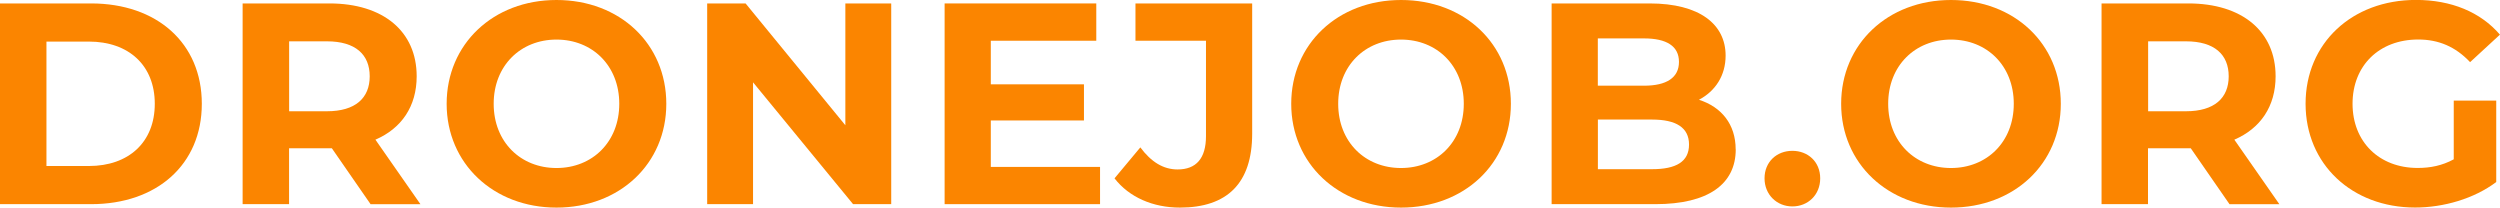
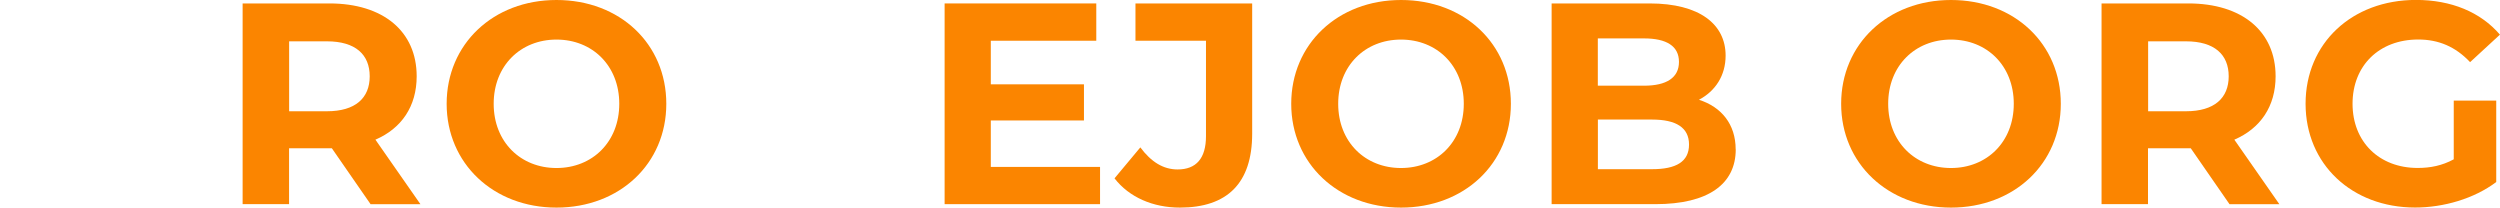
<svg xmlns="http://www.w3.org/2000/svg" id="Layer_1" data-name="Layer 1" viewBox="0 0 385.37 32">
  <defs>
    <style>
      .cls-1 {
        fill: #fb8500;
      }
    </style>
  </defs>
-   <path class="cls-1" d="M0,.53h14.05c10.12,0,17.06,6.1,17.06,15.47s-6.94,15.47-17.06,15.47H0V.53ZM13.7,25.59c6.14,0,10.16-3.67,10.16-9.59s-4.02-9.59-10.16-9.59h-6.54v19.18h6.54Z" />
  <path class="cls-1" d="M57.12,31.47l-5.97-8.62h-6.59v8.62h-7.16V.53h13.39c8.26,0,13.44,4.29,13.44,11.23,0,4.64-2.34,8.04-6.36,9.77l6.94,9.95h-7.69ZM50.4,6.37h-5.83v10.78h5.83c4.38,0,6.59-2.03,6.59-5.39s-2.21-5.39-6.59-5.39Z" />
  <path class="cls-1" d="M68.85,16c0-9.19,7.16-16,16.93-16s16.93,6.76,16.93,16-7.2,16-16.93,16-16.93-6.81-16.93-16ZM95.46,16c0-5.88-4.15-9.9-9.68-9.9s-9.68,4.02-9.68,9.9,4.15,9.9,9.68,9.9,9.68-4.02,9.68-9.9Z" />
-   <path class="cls-1" d="M137.38.53v30.94h-5.88l-15.42-18.78v18.78h-7.07V.53h5.92l15.38,18.78V.53h7.07Z" />
  <path class="cls-1" d="M169.57,25.72v5.75h-23.96V.53h23.38v5.75h-16.26v6.72h14.36v5.57h-14.36v7.16h16.84Z" />
  <path class="cls-1" d="M171.8,27.49l3.98-4.77c1.68,2.25,3.54,3.4,5.75,3.4,2.87,0,4.37-1.72,4.37-5.13V6.28h-10.87V.53h17.99v20.07c0,7.65-3.85,11.4-11.14,11.4-4.15,0-7.82-1.59-10.08-4.51Z" />
  <path class="cls-1" d="M199.04,16c0-9.19,7.16-16,16.93-16s16.93,6.76,16.93,16-7.2,16-16.93,16-16.93-6.81-16.93-16ZM225.64,16c0-5.88-4.15-9.9-9.68-9.9s-9.68,4.02-9.68,9.9,4.15,9.9,9.68,9.9,9.68-4.02,9.68-9.9Z" />
  <path class="cls-1" d="M267.56,23.03c0,5.35-4.24,8.44-12.38,8.44h-16V.53h15.11c7.73,0,11.71,3.23,11.71,8.04,0,3.09-1.59,5.48-4.11,6.81,3.45,1.1,5.66,3.76,5.66,7.65ZM246.3,5.92v7.29h7.12c3.49,0,5.39-1.24,5.39-3.67s-1.9-3.62-5.39-3.62h-7.12ZM260.36,22.28c0-2.61-1.99-3.85-5.7-3.85h-8.35v7.65h8.35c3.71,0,5.7-1.15,5.7-3.8Z" />
-   <path class="cls-1" d="M272,27.49c0-2.56,1.9-4.24,4.29-4.24s4.29,1.68,4.29,4.24-1.9,4.33-4.29,4.33-4.29-1.81-4.29-4.33Z" />
  <path class="cls-1" d="M283.81,16c0-9.19,7.16-16,16.93-16s16.93,6.76,16.93,16-7.2,16-16.93,16-16.93-6.81-16.93-16ZM310.42,16c0-5.88-4.15-9.9-9.68-9.9s-9.68,4.02-9.68,9.9,4.15,9.9,9.68,9.9,9.68-4.02,9.68-9.9Z" />
  <path class="cls-1" d="M343.67,31.47l-5.97-8.62h-6.59v8.62h-7.16V.53h13.39c8.26,0,13.44,4.29,13.44,11.23,0,4.64-2.34,8.04-6.36,9.77l6.94,9.95h-7.69ZM336.96,6.37h-5.83v10.78h5.83c4.38,0,6.59-2.03,6.59-5.39s-2.21-5.39-6.59-5.39Z" />
  <path class="cls-1" d="M378.25,15.51h6.54v12.55c-3.4,2.56-8.09,3.93-12.51,3.93-9.72,0-16.88-6.67-16.88-16s7.16-16,17.01-16c5.44,0,9.95,1.86,12.95,5.35l-4.6,4.24c-2.25-2.39-4.86-3.49-8-3.49-6.01,0-10.12,4.02-10.12,9.9s4.11,9.9,10.03,9.9c1.95,0,3.76-.35,5.57-1.33v-9.06Z" />
</svg>